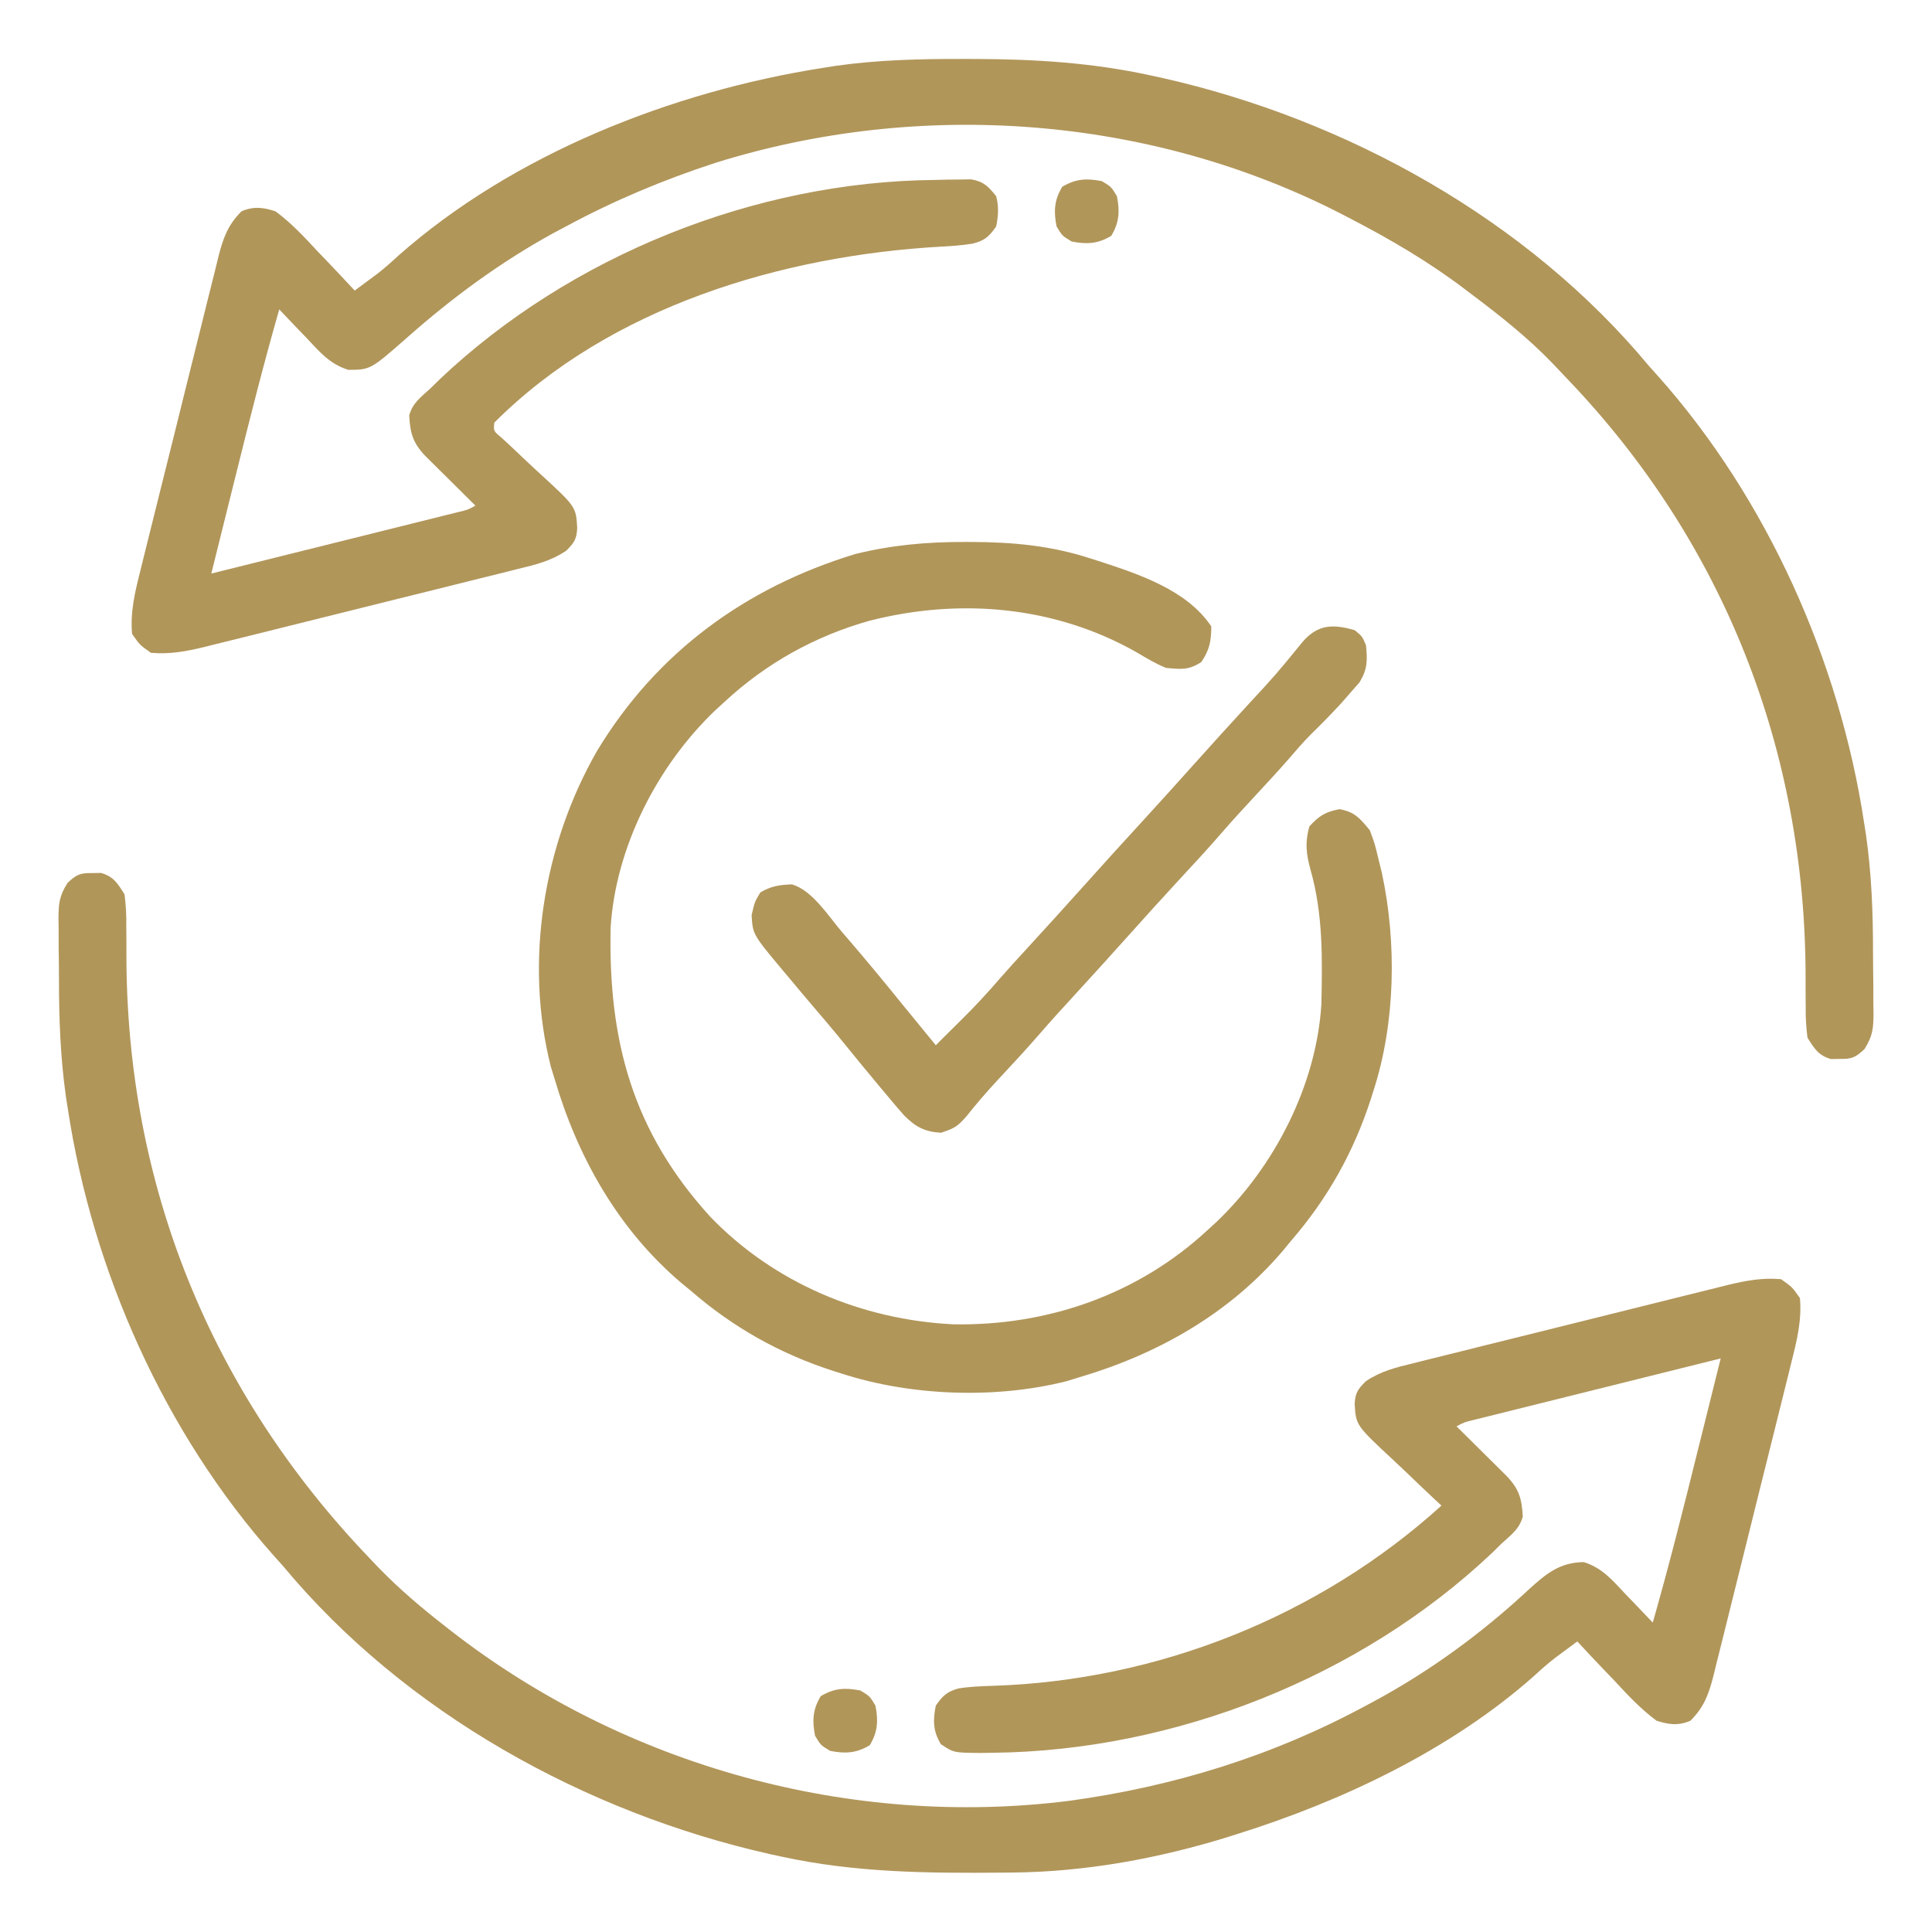
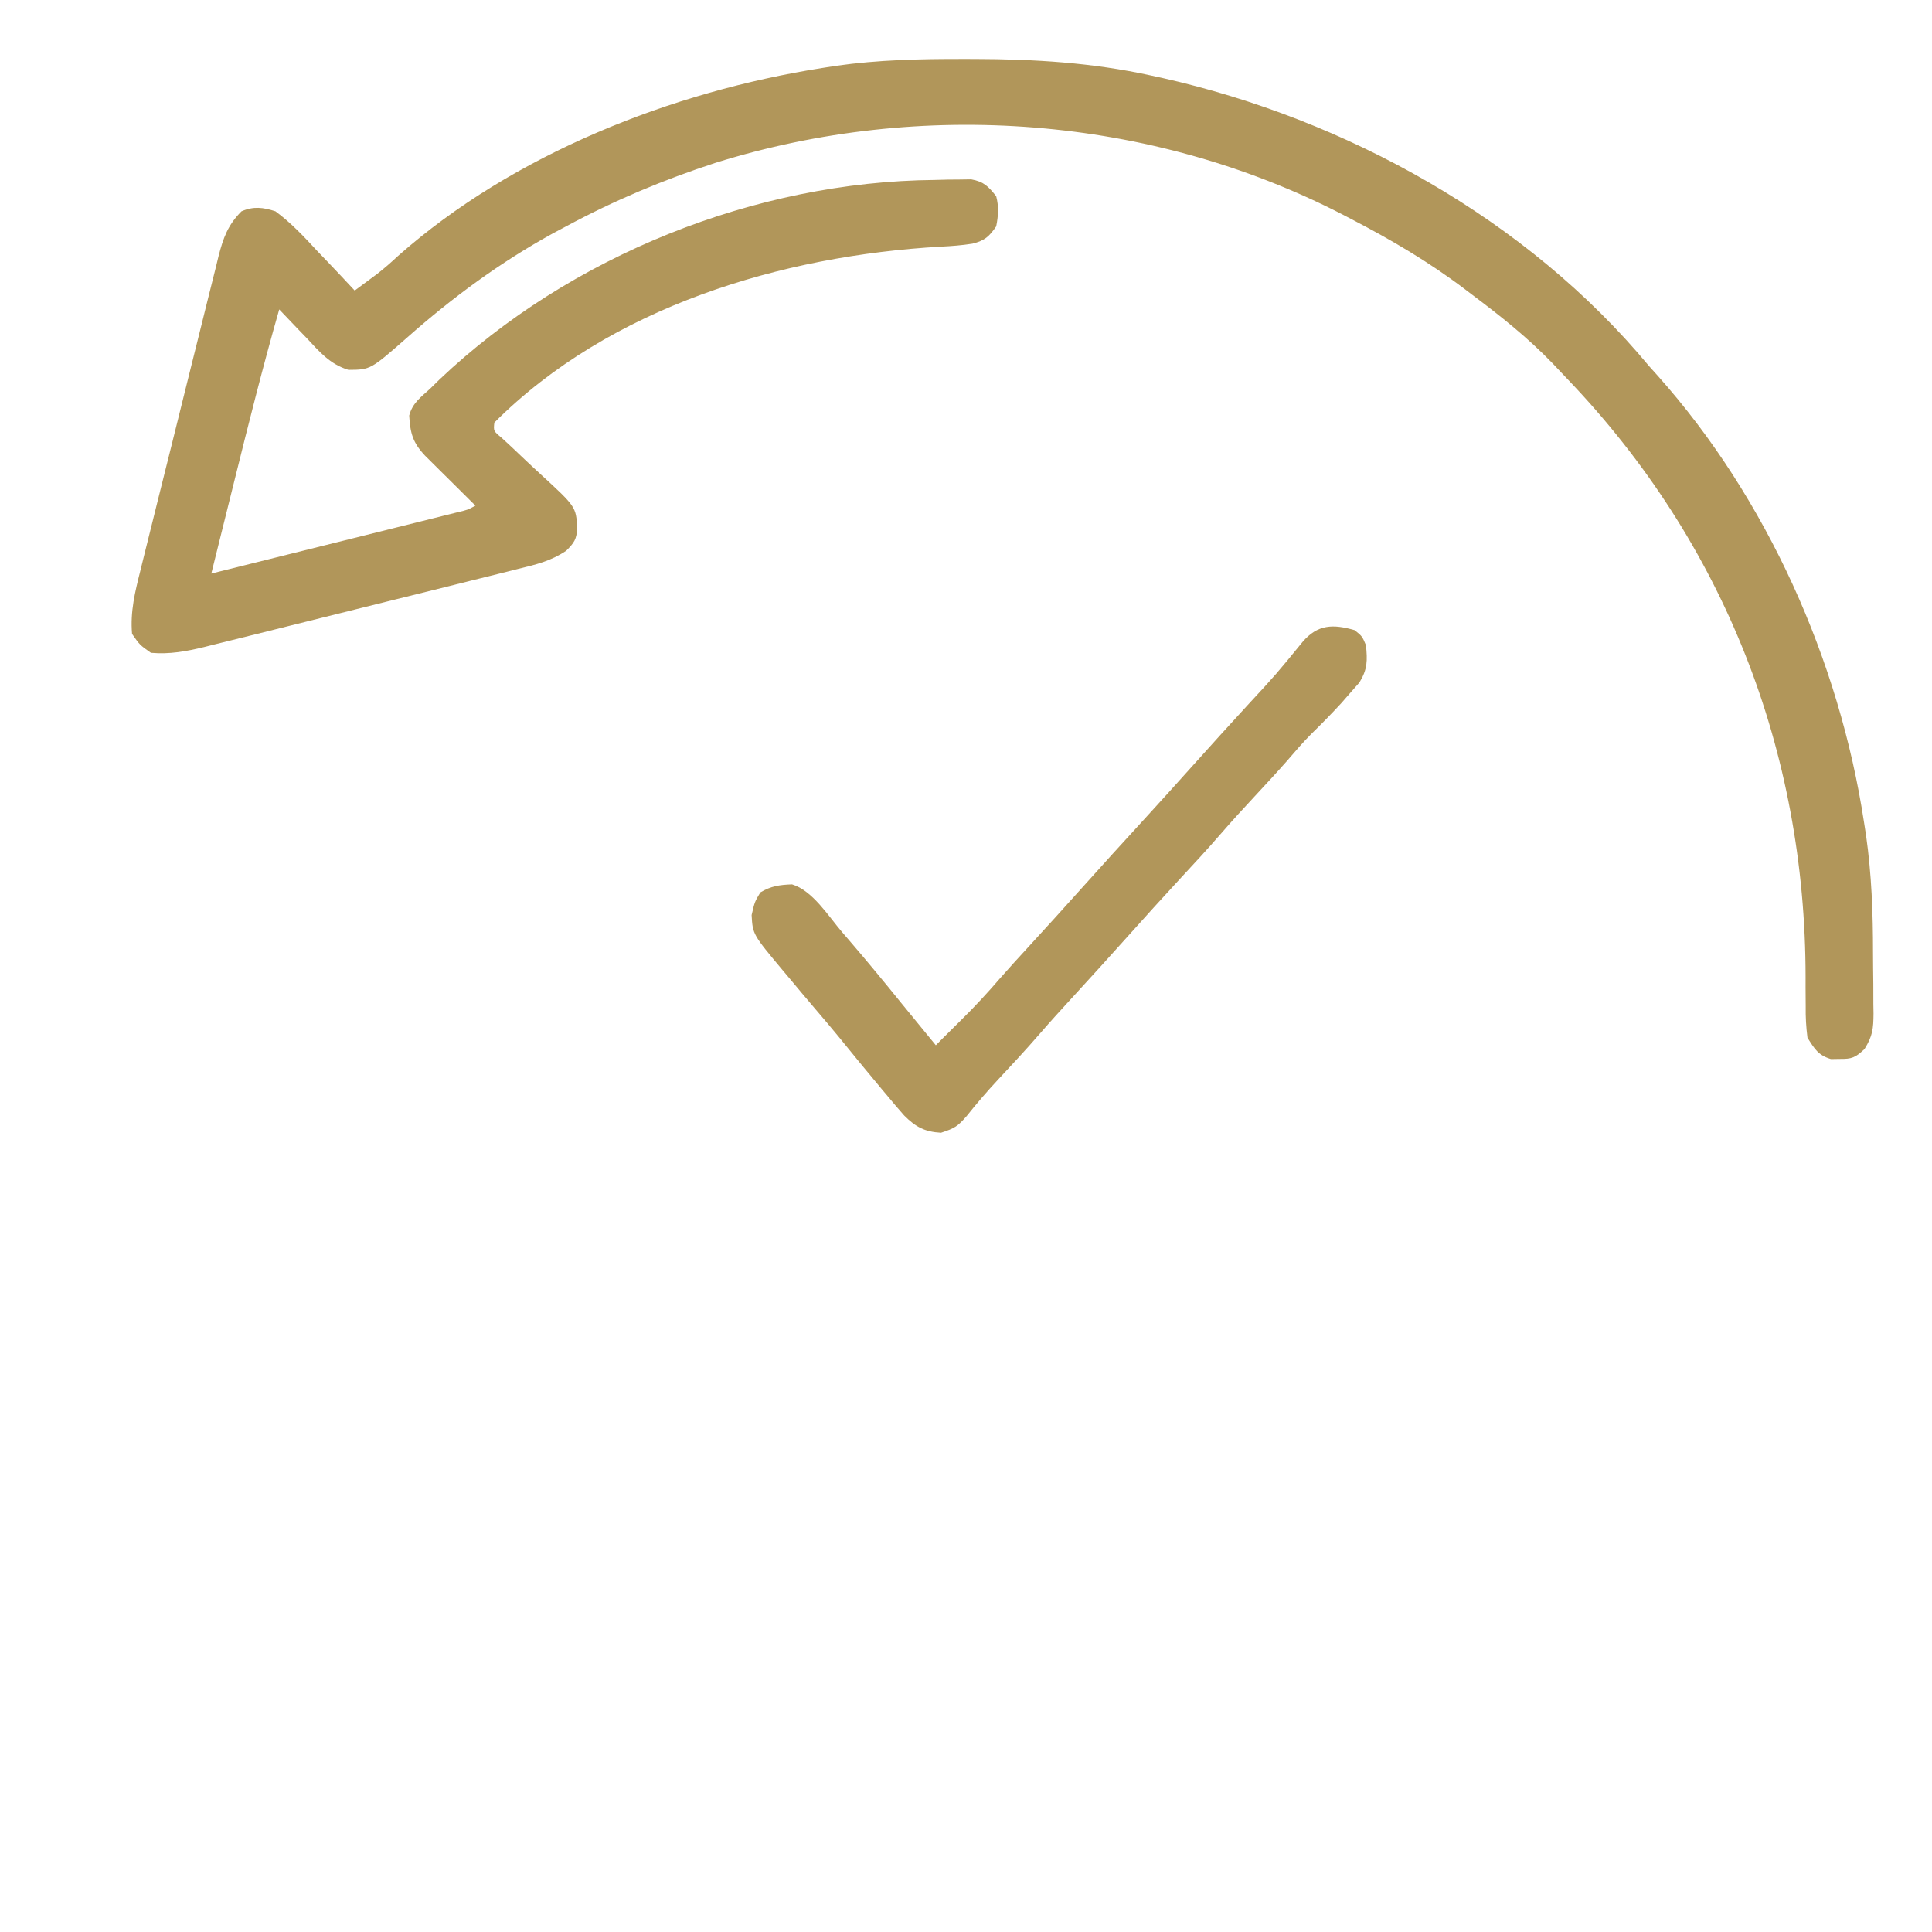
<svg xmlns="http://www.w3.org/2000/svg" version="1.1" width="512px" height="512px" transform="rotate(0) scale(1, 1)">
-   <path d="M0 0 C0.753 -0.013 1.506 -0.026 2.281 -0.039 C5.66 0.972 6.626 2.673 8.5 5.625 C8.866 8.527 9.012 11.055 8.969 13.949 C8.98 15.622 8.991 17.294 9.002 18.967 C9.001 19.839 9 20.712 8.999 21.611 C9.025 82.599 31.315 137.647 73.5 181.625 C74.282 182.449 75.065 183.272 75.871 184.121 C81.372 189.778 87.274 194.784 93.5 199.625 C94.315 200.263 94.315 200.263 95.147 200.914 C141.187 236.679 200.923 253.124 258.758 245.875 C286.51 242.093 312.835 233.959 337.5 220.625 C338.099 220.306 338.697 219.986 339.314 219.657 C354.351 211.583 368.209 201.447 380.688 189.812 C385.222 185.704 388.845 182.662 395.211 182.598 C400.154 184.142 402.885 187.477 406.375 191.188 C407.063 191.898 407.752 192.609 408.461 193.342 C410.152 195.092 411.831 196.853 413.5 198.625 C417.782 183.668 421.565 168.598 425.312 153.5 C425.916 151.077 426.519 148.654 427.123 146.23 C428.585 140.363 430.043 134.494 431.5 128.625 C422.668 130.821 413.836 133.021 405.005 135.223 C400.905 136.245 396.805 137.267 392.704 138.286 C388.748 139.27 384.793 140.256 380.838 141.243 C379.327 141.62 377.816 141.996 376.305 142.371 C374.192 142.895 372.081 143.423 369.969 143.951 C368.766 144.251 367.562 144.55 366.322 144.859 C363.576 145.505 363.576 145.505 361.5 146.625 C361.944 147.064 362.388 147.502 362.845 147.954 C364.858 149.946 366.866 151.942 368.875 153.938 C369.574 154.628 370.272 155.318 370.992 156.029 C371.663 156.696 372.333 157.363 373.023 158.051 C373.641 158.663 374.259 159.276 374.896 159.907 C378.128 163.368 378.775 165.822 379.059 170.492 C378.19 173.808 375.996 175.345 373.5 177.625 C372.67 178.441 371.84 179.257 370.984 180.098 C336.037 213.198 286.711 232.601 238.688 233.125 C237.095 233.153 237.095 233.153 235.47 233.181 C228.243 233.121 228.243 233.121 224.832 230.844 C222.748 227.373 222.703 224.548 223.5 220.625 C225.334 217.975 226.512 216.894 229.621 216.047 C232.595 215.611 235.522 215.473 238.525 215.386 C282.286 214.018 325.084 196.993 357.5 167.625 C356.834 167.006 356.167 166.386 355.48 165.748 C353.002 163.424 350.545 161.08 348.101 158.72 C347.042 157.706 345.975 156.7 344.899 155.703 C334.827 146.345 334.827 146.345 334.5 140.652 C334.679 137.689 335.333 136.792 337.452 134.675 C341.497 131.954 345.435 131.014 350.136 129.876 C351.101 129.632 352.066 129.387 353.06 129.135 C356.243 128.333 359.43 127.549 362.617 126.766 C364.836 126.212 367.054 125.657 369.272 125.101 C373.918 123.94 378.567 122.788 383.217 121.642 C389.172 120.175 395.121 118.689 401.069 117.197 C405.649 116.049 410.23 114.91 414.812 113.774 C417.006 113.229 419.2 112.682 421.393 112.133 C424.462 111.366 427.533 110.61 430.605 109.856 C431.507 109.629 432.409 109.401 433.338 109.167 C438.141 108.003 442.52 107.189 447.5 107.625 C450.438 109.688 450.438 109.688 452.5 112.625 C453.019 118.556 451.706 123.822 450.269 129.52 C450.031 130.488 449.794 131.457 449.549 132.454 C448.765 135.641 447.969 138.824 447.172 142.008 C446.621 144.228 446.07 146.448 445.519 148.668 C444.365 153.314 443.204 157.959 442.039 162.603 C440.547 168.552 439.074 174.506 437.607 180.462 C436.475 185.045 435.331 189.625 434.184 194.205 C433.636 196.399 433.092 198.594 432.553 200.791 C431.797 203.86 431.025 206.925 430.249 209.989 C430.03 210.895 429.81 211.801 429.584 212.735 C428.345 217.548 427.114 221.011 423.5 224.625 C420.32 226.009 417.763 225.686 414.5 224.625 C410.354 221.567 406.921 217.896 403.438 214.125 C402.469 213.111 401.498 212.099 400.525 211.09 C398.162 208.621 395.822 206.133 393.5 203.625 C392.238 204.556 390.978 205.49 389.719 206.426 C389.017 206.946 388.315 207.466 387.592 208.001 C385.631 209.523 383.813 211.12 382 212.812 C359.96 232.318 331.337 245.895 303.5 254.625 C302.757 254.861 302.014 255.096 301.249 255.339 C282.826 261.086 263.266 264.687 243.945 264.863 C243.054 264.873 242.163 264.883 241.245 264.893 C221.337 265.067 202.041 264.899 182.5 260.625 C181.514 260.411 180.528 260.196 179.512 259.976 C130.651 248.977 82.796 222.522 50.5 183.625 C49.718 182.754 48.935 181.882 48.129 180.984 C19.178 148.484 0.021 105.499 -6.5 62.625 C-6.675 61.503 -6.85 60.382 -7.031 59.226 C-8.499 48.867 -8.872 38.632 -8.871 28.176 C-8.875 25.402 -8.912 22.63 -8.949 19.857 C-8.955 18.078 -8.959 16.299 -8.961 14.52 C-8.975 13.699 -8.99 12.878 -9.004 12.032 C-8.973 8.036 -8.785 6.08 -6.61 2.611 C-4.21 0.352 -3.25 -0.056 0 0 Z " fill="#b1965a" transform="translate(24.5,231.375)" />
  <path d="M0 0 C0.966 0.001 1.932 0.001 2.927 0.002 C18.824 0.043 34.107 0.967 49.688 4.375 C51.167 4.696 51.167 4.696 52.676 5.024 C101.537 16.023 149.392 42.478 181.688 81.375 C182.47 82.246 183.252 83.118 184.059 84.016 C213.009 116.516 232.167 159.501 238.688 202.375 C238.863 203.497 239.038 204.618 239.218 205.774 C240.686 216.133 241.06 226.368 241.058 236.824 C241.063 239.598 241.099 242.37 241.137 245.143 C241.143 246.922 241.147 248.701 241.148 250.48 C241.17 251.712 241.17 251.712 241.192 252.968 C241.16 256.964 240.973 258.92 238.797 262.389 C236.398 264.648 235.437 265.056 232.188 265 C231.435 265.013 230.682 265.026 229.906 265.039 C226.528 264.028 225.561 262.327 223.688 259.375 C223.322 256.473 223.175 253.945 223.219 251.051 C223.208 249.378 223.197 247.706 223.185 246.033 C223.186 245.161 223.187 244.288 223.189 243.389 C223.163 183.434 201.65 128.249 160.1 84.851 C158.792 83.484 157.495 82.106 156.199 80.727 C149.579 73.858 142.299 68.085 134.688 62.375 C134.125 61.947 133.563 61.519 132.984 61.078 C123.43 53.825 113.328 47.894 102.688 42.375 C101.939 41.984 101.19 41.594 100.418 41.191 C49.623 15.019 -11.233 10.534 -65.648 27.507 C-79.417 31.993 -92.572 37.499 -105.312 44.375 C-107.045 45.295 -107.045 45.295 -108.812 46.234 C-122.761 53.906 -135.45 63.246 -147.359 73.781 C-157.123 82.356 -157.123 82.356 -162.98 82.391 C-167.964 80.872 -170.678 77.543 -174.188 73.812 C-174.876 73.102 -175.564 72.391 -176.273 71.658 C-177.965 69.908 -179.644 68.147 -181.312 66.375 C-185.594 81.332 -189.378 96.402 -193.125 111.5 C-193.728 113.923 -194.332 116.346 -194.936 118.77 C-196.397 124.637 -197.856 130.506 -199.312 136.375 C-190.48 134.179 -181.649 131.979 -172.818 129.777 C-168.718 128.755 -164.617 127.733 -160.516 126.714 C-156.56 125.73 -152.605 124.744 -148.651 123.757 C-147.14 123.38 -145.629 123.004 -144.117 122.629 C-142.005 122.105 -139.893 121.577 -137.782 121.049 C-135.976 120.599 -135.976 120.599 -134.135 120.141 C-131.389 119.495 -131.389 119.495 -129.312 118.375 C-129.756 117.936 -130.2 117.498 -130.658 117.046 C-132.67 115.054 -134.679 113.058 -136.688 111.062 C-137.386 110.372 -138.085 109.682 -138.805 108.971 C-139.475 108.304 -140.145 107.637 -140.836 106.949 C-141.454 106.337 -142.072 105.724 -142.708 105.093 C-145.94 101.632 -146.587 99.178 -146.871 94.508 C-146.003 91.192 -143.809 89.655 -141.312 87.375 C-140.067 86.151 -140.067 86.151 -138.797 84.902 C-104.189 52.124 -55.179 32.478 -7.562 32.062 C-6.44 32.033 -5.317 32.004 -4.16 31.975 C-2.542 31.962 -2.542 31.962 -0.891 31.949 C0.085 31.935 1.06 31.92 2.065 31.905 C5.419 32.506 6.584 33.755 8.688 36.375 C9.416 39.118 9.251 41.601 8.688 44.375 C6.791 47.114 5.622 48.141 2.392 48.95 C-0.386 49.387 -3.09 49.597 -5.898 49.734 C-48.046 52.1 -93.672 65.679 -124.312 96.375 C-124.543 98.599 -124.543 98.599 -122.385 100.387 C-121.505 101.199 -120.625 102.011 -119.719 102.848 C-118.771 103.748 -117.824 104.648 -116.848 105.576 C-115.337 107.007 -113.821 108.43 -112.285 109.834 C-102.668 118.658 -102.668 118.658 -102.344 124.309 C-102.503 127.292 -103.131 128.194 -105.264 130.327 C-109.309 133.045 -113.248 133.986 -117.949 135.124 C-118.914 135.368 -119.878 135.613 -120.872 135.865 C-124.055 136.667 -127.242 137.451 -130.43 138.234 C-132.648 138.788 -134.866 139.343 -137.084 139.899 C-141.731 141.06 -146.379 142.212 -151.03 143.358 C-156.984 144.825 -162.933 146.311 -168.881 147.803 C-173.461 148.951 -178.043 150.09 -182.625 151.226 C-184.819 151.771 -187.013 152.318 -189.206 152.867 C-192.274 153.634 -195.345 154.39 -198.417 155.144 C-199.771 155.485 -199.771 155.485 -201.151 155.833 C-205.953 156.997 -210.332 157.811 -215.312 157.375 C-218.25 155.312 -218.25 155.312 -220.312 152.375 C-220.832 146.444 -219.518 141.178 -218.081 135.48 C-217.844 134.512 -217.606 133.543 -217.362 132.546 C-216.578 129.359 -215.782 126.176 -214.984 122.992 C-214.433 120.772 -213.882 118.552 -213.332 116.332 C-212.177 111.686 -211.016 107.041 -209.851 102.397 C-208.359 96.448 -206.887 90.494 -205.42 84.538 C-204.288 79.955 -203.144 75.375 -201.997 70.795 C-201.449 68.601 -200.905 66.406 -200.365 64.209 C-199.61 61.14 -198.838 58.075 -198.062 55.011 C-197.842 54.105 -197.623 53.199 -197.397 52.265 C-196.157 47.452 -194.927 43.989 -191.312 40.375 C-188.133 38.991 -185.575 39.314 -182.312 40.375 C-178.166 43.433 -174.734 47.104 -171.25 50.875 C-170.281 51.889 -169.311 52.901 -168.338 53.91 C-165.974 56.379 -163.635 58.867 -161.312 61.375 C-160.05 60.444 -158.79 59.51 -157.531 58.574 C-156.829 58.054 -156.127 57.534 -155.404 56.999 C-153.444 55.477 -151.626 53.88 -149.812 52.188 C-119.275 25.162 -77.174 8.628 -37.312 2.375 C-36.157 2.192 -35.001 2.01 -33.811 1.822 C-22.541 0.221 -11.372 -0.024 0 0 Z " fill="#b1965a" transform="translate(255.312,15.625)" />
-   <path d="M0 0 C0.989 0.001 0.989 0.001 1.997 0.002 C12.975 0.043 22.998 0.983 33.438 4.375 C34.13 4.595 34.822 4.814 35.535 5.041 C46.201 8.51 58.994 12.71 65.438 22.375 C65.438 26.295 64.99 28.547 62.812 31.812 C59.459 34.019 57.42 33.747 53.438 33.375 C50.654 32.241 48.139 30.726 45.562 29.188 C23.935 16.969 -1.109 14.784 -25.014 20.848 C-39.514 24.896 -52.524 32.138 -63.562 42.375 C-64.362 43.106 -65.161 43.837 -65.984 44.59 C-81.34 59.25 -92.386 80.776 -93.74 102.173 C-94.376 132.076 -87.993 156.075 -67.406 178.75 C-50.518 196.352 -27.15 206.142 -2.928 207.332 C22.063 207.786 46.039 199.438 64.438 182.375 C65.237 181.644 66.036 180.913 66.859 180.16 C82.212 165.503 93.254 143.985 94.615 122.593 C94.875 110.439 95.087 98.768 91.773 86.983 C90.588 82.737 90.222 79.648 91.438 75.375 C94.033 72.557 95.668 71.519 99.438 70.812 C103.535 71.581 104.778 73.199 107.438 76.375 C108.766 79.934 108.766 79.934 109.688 83.812 C110.002 85.09 110.317 86.367 110.641 87.684 C114.613 106.085 114.263 127.402 108.438 145.375 C108.223 146.057 108.009 146.738 107.788 147.44 C103.205 161.669 96.25 174.061 86.438 185.375 C85.774 186.183 85.11 186.991 84.426 187.824 C70.268 204.494 51.225 215.252 30.438 221.375 C29.331 221.715 28.225 222.056 27.086 222.406 C8.291 227.16 -14.132 226.349 -32.562 220.375 C-33.244 220.161 -33.926 219.946 -34.628 219.726 C-48.856 215.143 -61.249 208.188 -72.562 198.375 C-73.371 197.711 -74.179 197.047 -75.012 196.363 C-91.681 182.206 -102.44 163.162 -108.562 142.375 C-108.903 141.269 -109.243 140.163 -109.594 139.023 C-116.638 111.174 -111.548 80.263 -97.43 55.527 C-81.618 29.274 -58.003 12.065 -28.918 3.199 C-19.218 0.816 -9.994 -0.014 0 0 Z " fill="#b1965a" transform="translate(255.562,143.625)" />
  <path d="M0 0 C2 1.625 2 1.625 3 4 C3.39 8.072 3.421 10.305 1.277 13.844 C0.505 14.72 -0.267 15.597 -1.062 16.5 C-1.886 17.445 -2.71 18.39 -3.559 19.363 C-6.09 22.097 -8.664 24.757 -11.34 27.348 C-13.667 29.664 -15.776 32.147 -17.918 34.633 C-20.56 37.637 -23.278 40.568 -26 43.5 C-29.212 46.963 -32.411 50.426 -35.5 54 C-39.057 58.112 -42.756 62.088 -46.45 66.075 C-51.016 71.007 -55.518 75.993 -60 81 C-64.845 86.403 -69.712 91.784 -74.625 97.125 C-77.602 100.362 -80.56 103.611 -83.438 106.938 C-87.056 111.114 -90.812 115.161 -94.586 119.196 C-97.468 122.288 -100.177 125.443 -102.812 128.75 C-105.203 131.501 -105.97 131.99 -109.625 133.188 C-113.909 132.95 -116.329 131.674 -119.379 128.618 C-120.876 126.942 -122.319 125.232 -123.75 123.5 C-124.276 122.875 -124.802 122.25 -125.344 121.606 C-129.181 117.031 -132.962 112.411 -136.723 107.773 C-138.814 105.226 -140.941 102.717 -143.086 100.216 C-145.413 97.495 -147.708 94.749 -150 92 C-150.45 91.467 -150.901 90.933 -151.365 90.384 C-159.528 80.628 -159.528 80.628 -159.812 75.5 C-159 72 -159 72 -157.5 69.5 C-154.684 67.81 -152.365 67.482 -149.098 67.371 C-143.623 69.013 -139.427 75.854 -135.75 80.125 C-135.179 80.787 -134.607 81.448 -134.019 82.13 C-129.247 87.674 -124.599 93.312 -120 99 C-118.315 101.065 -116.626 103.126 -114.938 105.188 C-113.625 106.792 -112.312 108.396 -111 110 C-110.245 109.243 -109.489 108.487 -108.711 107.707 C-107.222 106.22 -105.73 104.735 -104.227 103.262 C-100.645 99.741 -97.288 96.095 -94.008 92.293 C-91.589 89.531 -89.111 86.826 -86.625 84.125 C-81.712 78.784 -76.845 73.403 -72 68 C-66.731 62.124 -61.43 56.279 -56.091 50.466 C-51.693 45.674 -47.342 40.842 -43 36 C-38.155 30.597 -33.288 25.217 -28.375 19.875 C-20.832 11.722 -20.832 11.722 -13.812 3.125 C-9.81 -1.568 -5.726 -1.653 0 0 Z " fill="#b1965a" transform="translate(359,167)" />
-   <path d="M0 0 C2.5 1.5 2.5 1.5 4 4 C4.791 8.021 4.622 10.964 2.5 14.5 C-1.036 16.622 -3.979 16.791 -8 16 C-10.5 14.5 -10.5 14.5 -12 12 C-12.791 7.979 -12.622 5.036 -10.5 1.5 C-6.964 -0.622 -4.021 -0.791 0 0 Z " fill="#b1965a" transform="translate(228,448)" />
-   <path d="M0 0 C2.5 1.5 2.5 1.5 4 4 C4.791 8.021 4.622 10.964 2.5 14.5 C-1.036 16.622 -3.979 16.791 -8 16 C-10.5 14.5 -10.5 14.5 -12 12 C-12.791 7.979 -12.622 5.036 -10.5 1.5 C-6.964 -0.622 -4.021 -0.791 0 0 Z " fill="#b1965a" transform="translate(292,48)" />
</svg>